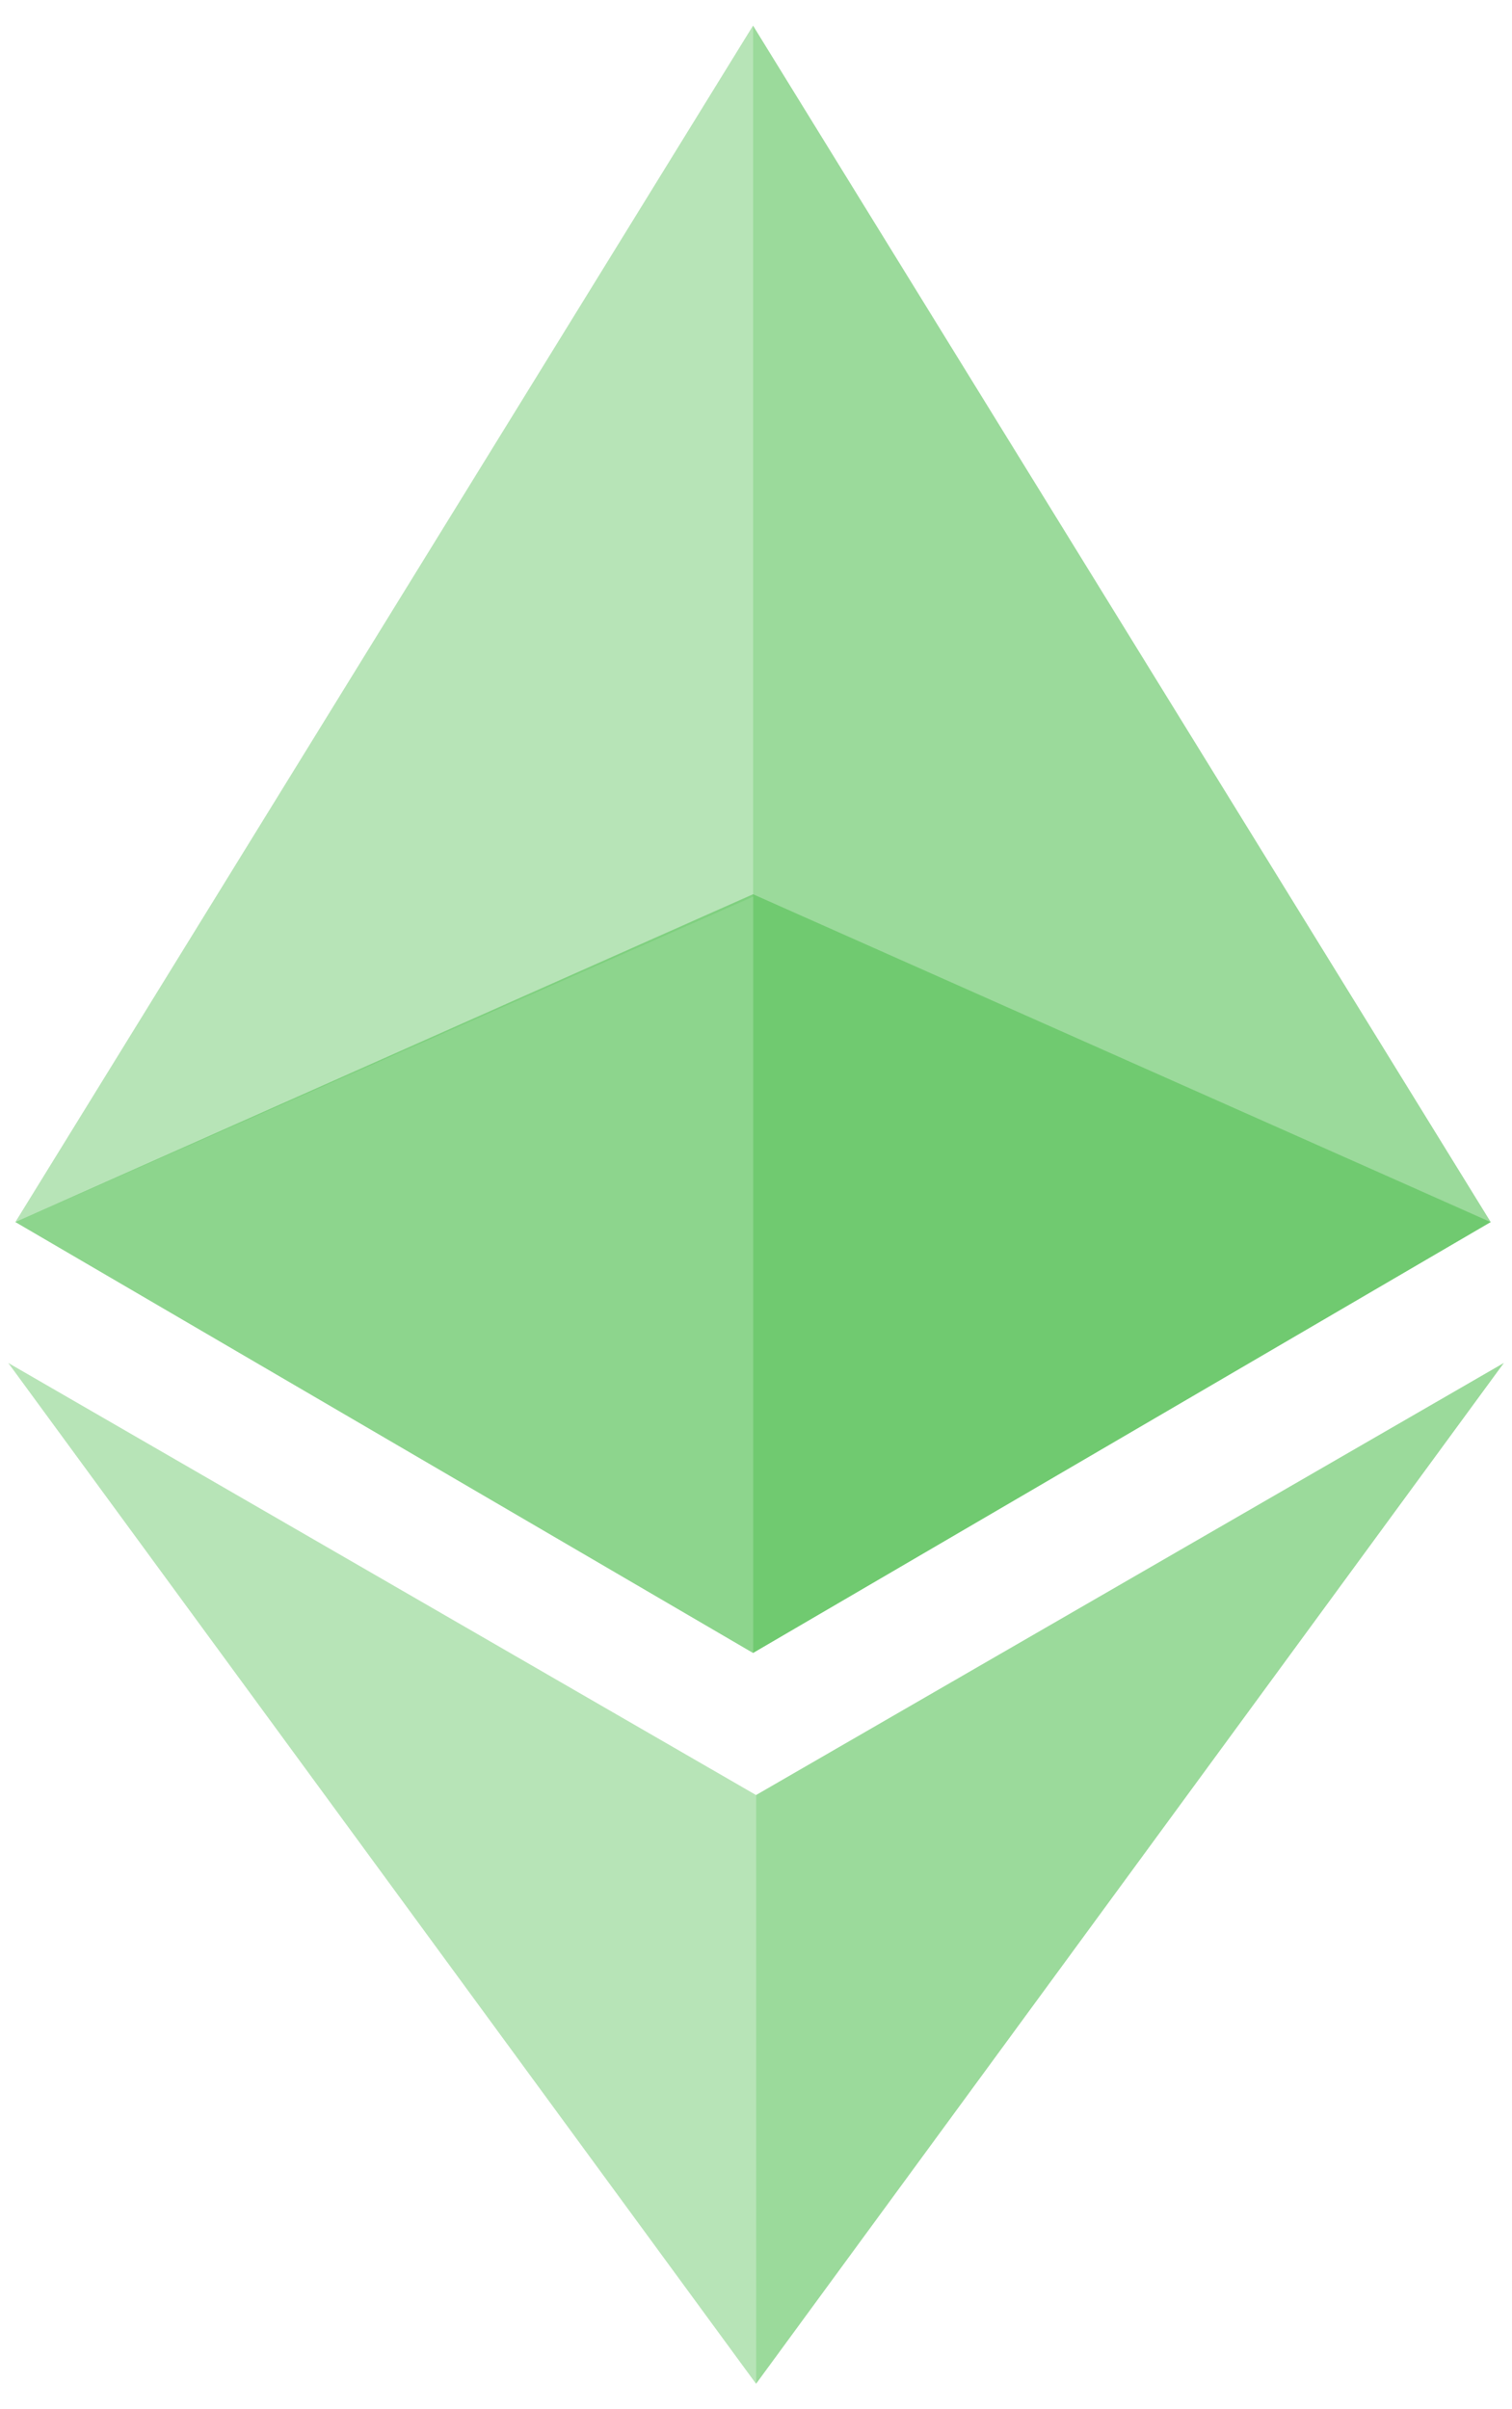
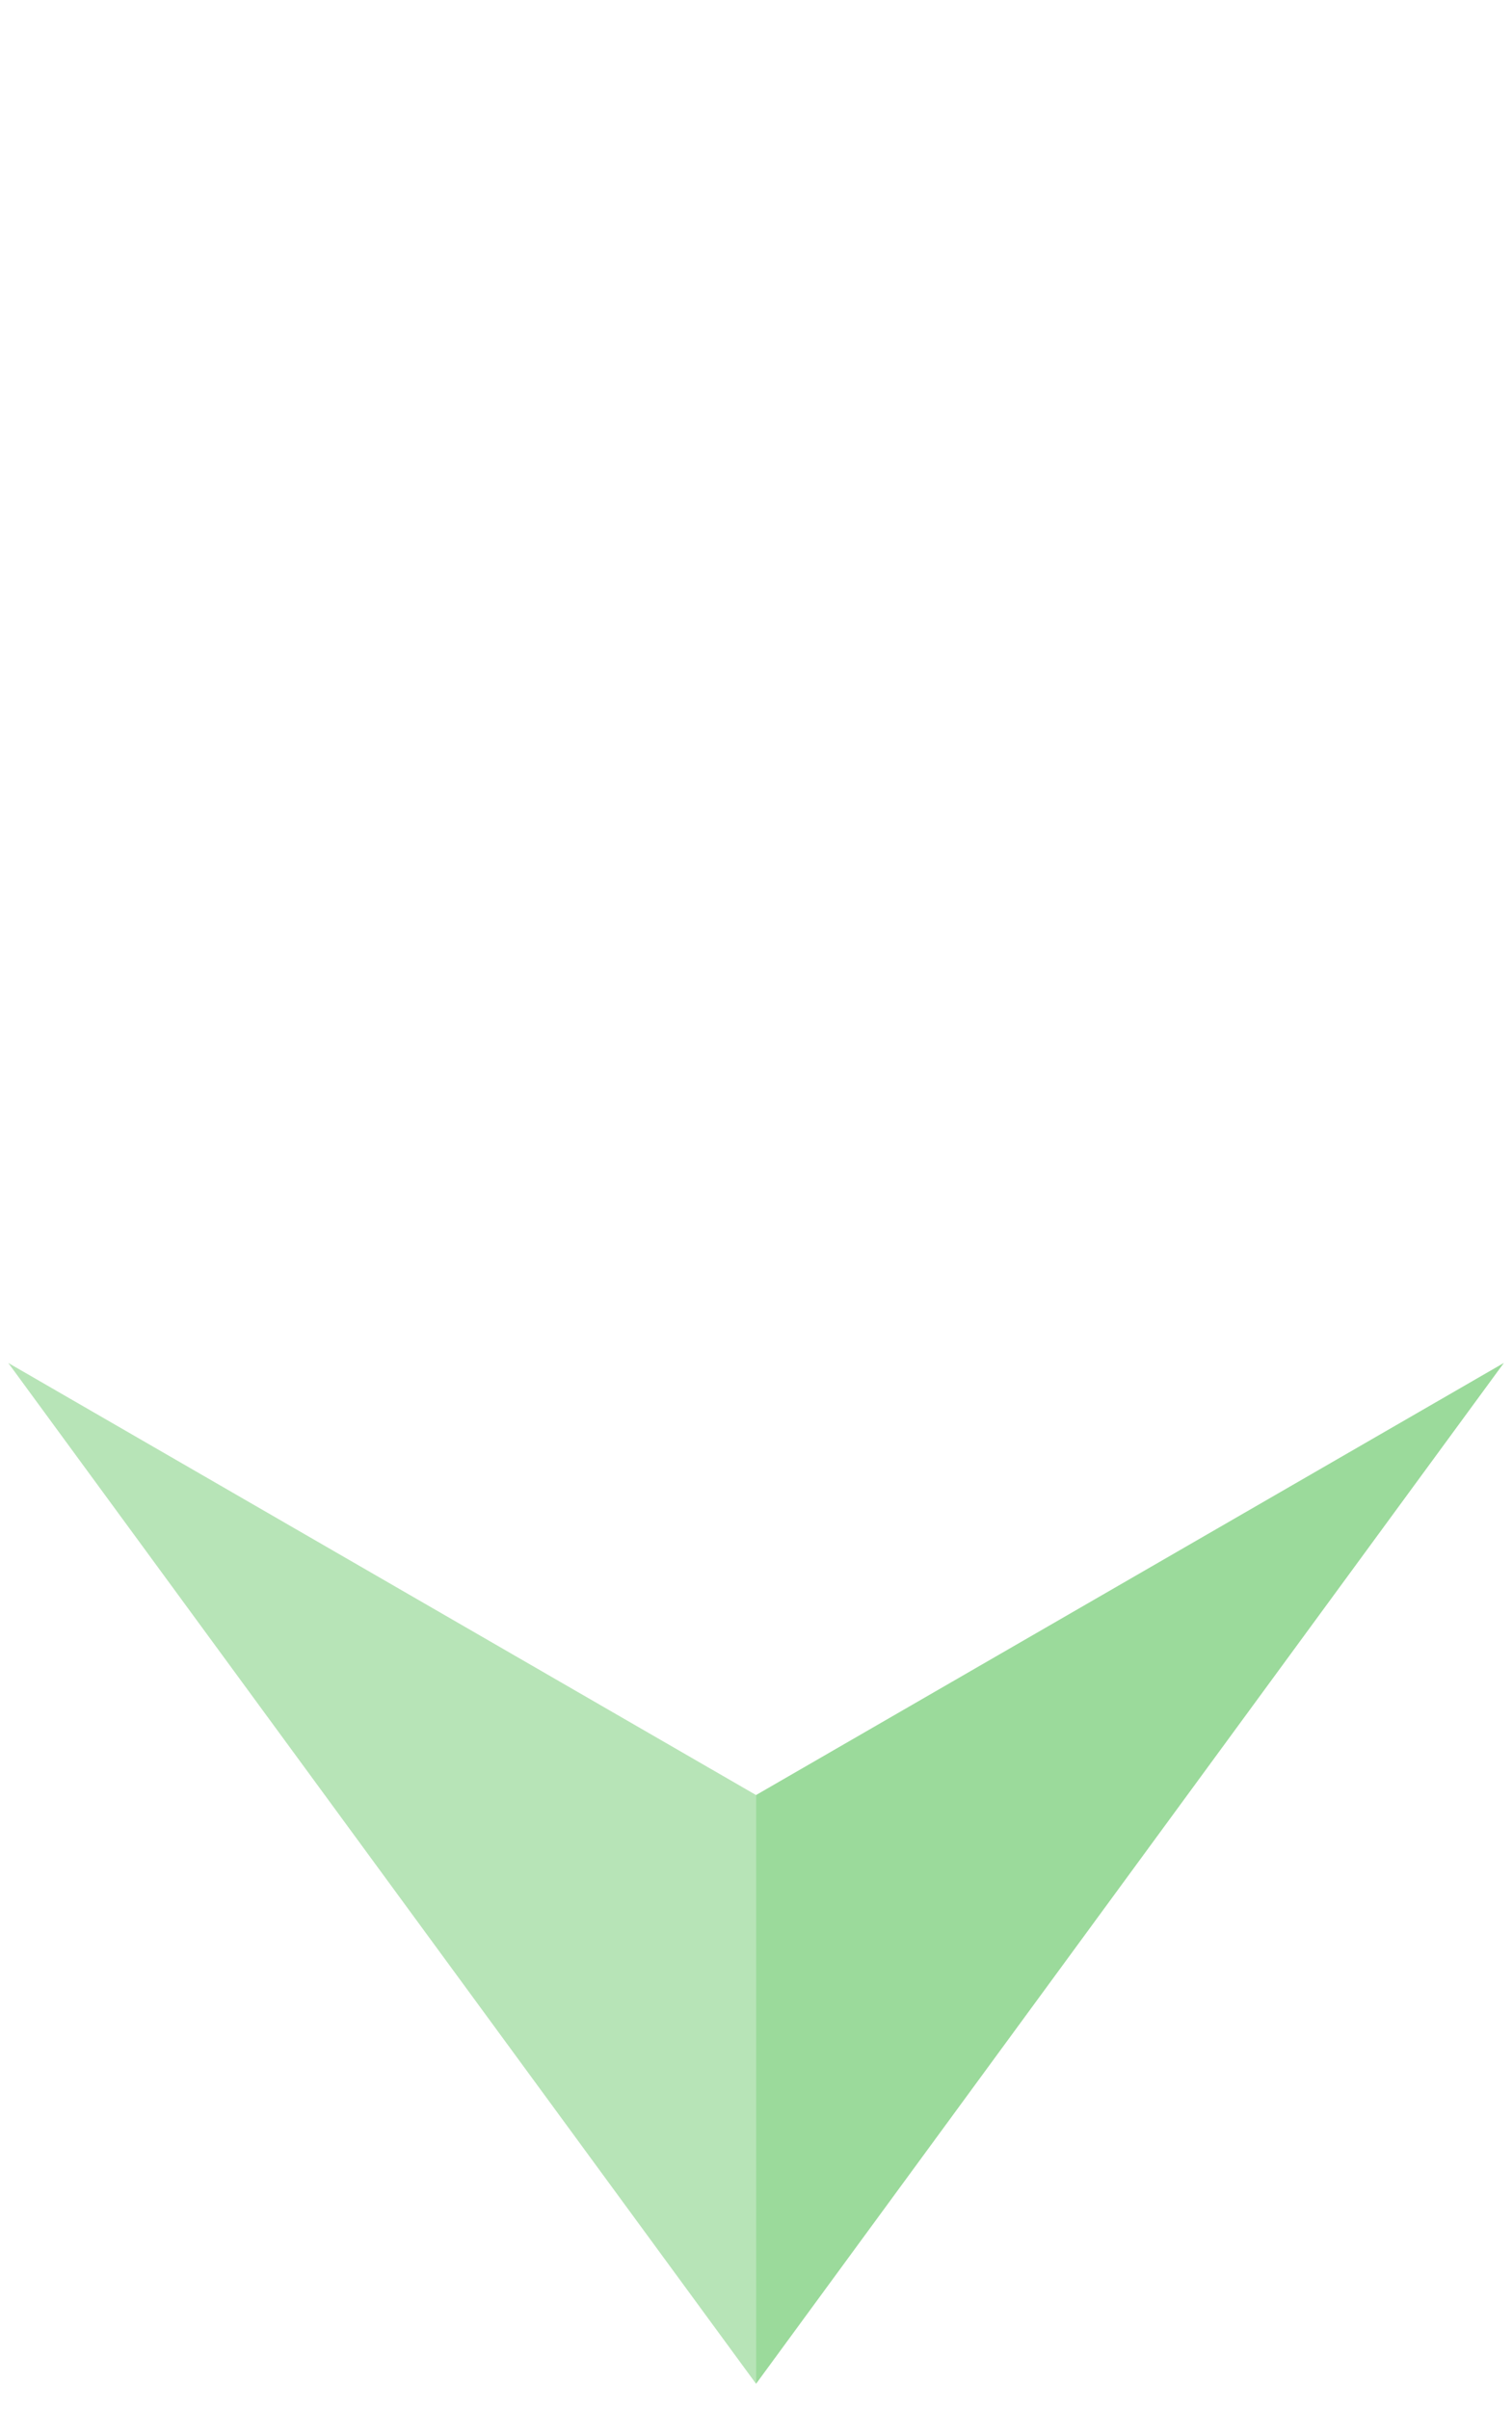
<svg xmlns="http://www.w3.org/2000/svg" width="27" height="43" viewBox="0 0 27 43">
  <g>
    <g>
      <g opacity=".7">
-         <path fill="#70ca70" d="M13.447.457v15.547l13.176 5.812z" />
-       </g>
+         </g>
      <g opacity=".5">
-         <path fill="#70ca70" d="M13.447.457v15.547L.271 21.816z" />
-       </g>
+         </g>
      <g opacity=".7">
        <path fill="#70ca70" d="M13.501 32.037v10.508l13.354-18.22z" />
      </g>
      <g opacity=".5">
        <path fill="#70ca70" d="M13.501 32.037v10.508L.147 24.325z" />
      </g>
      <g>
-         <path fill="#70ca70" d="M13.447 15.96v13.542l13.173-7.691z" />
-       </g>
+         </g>
      <g opacity=".8">
-         <path fill="#70ca70" d="M13.448 15.96v13.542L.275 21.811z" />
-       </g>
+         </g>
    </g>
  </g>
</svg>